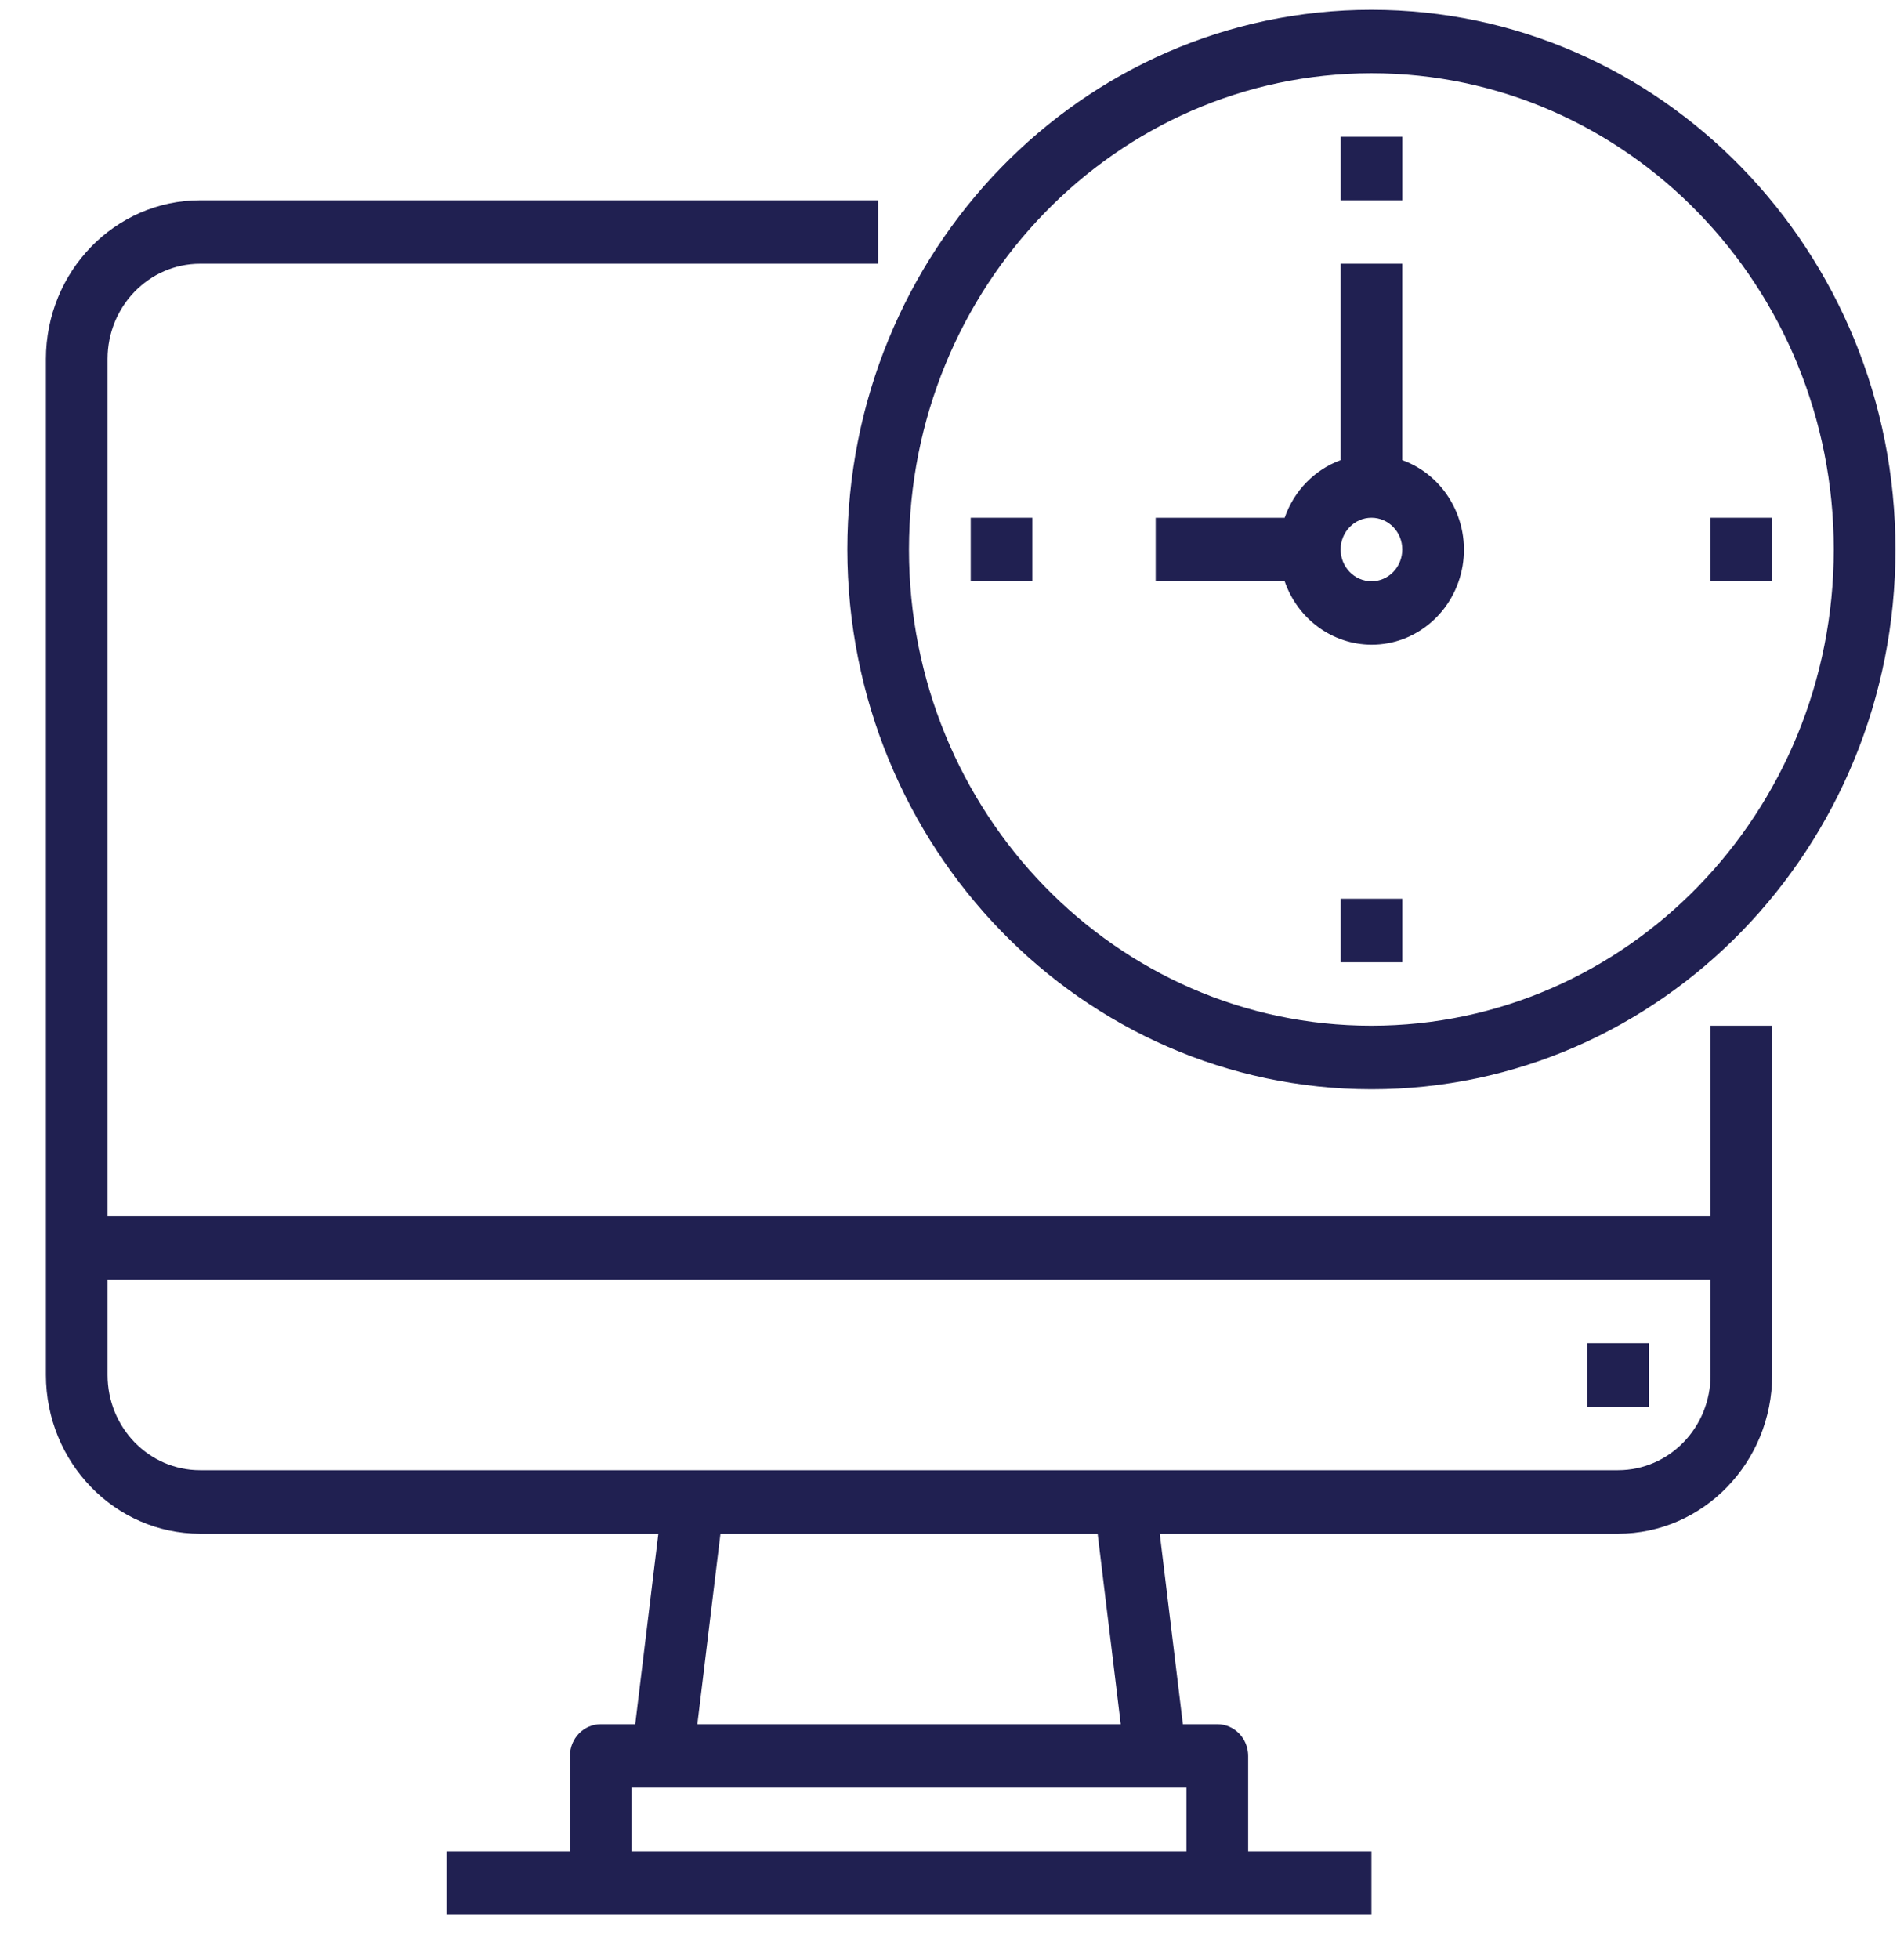
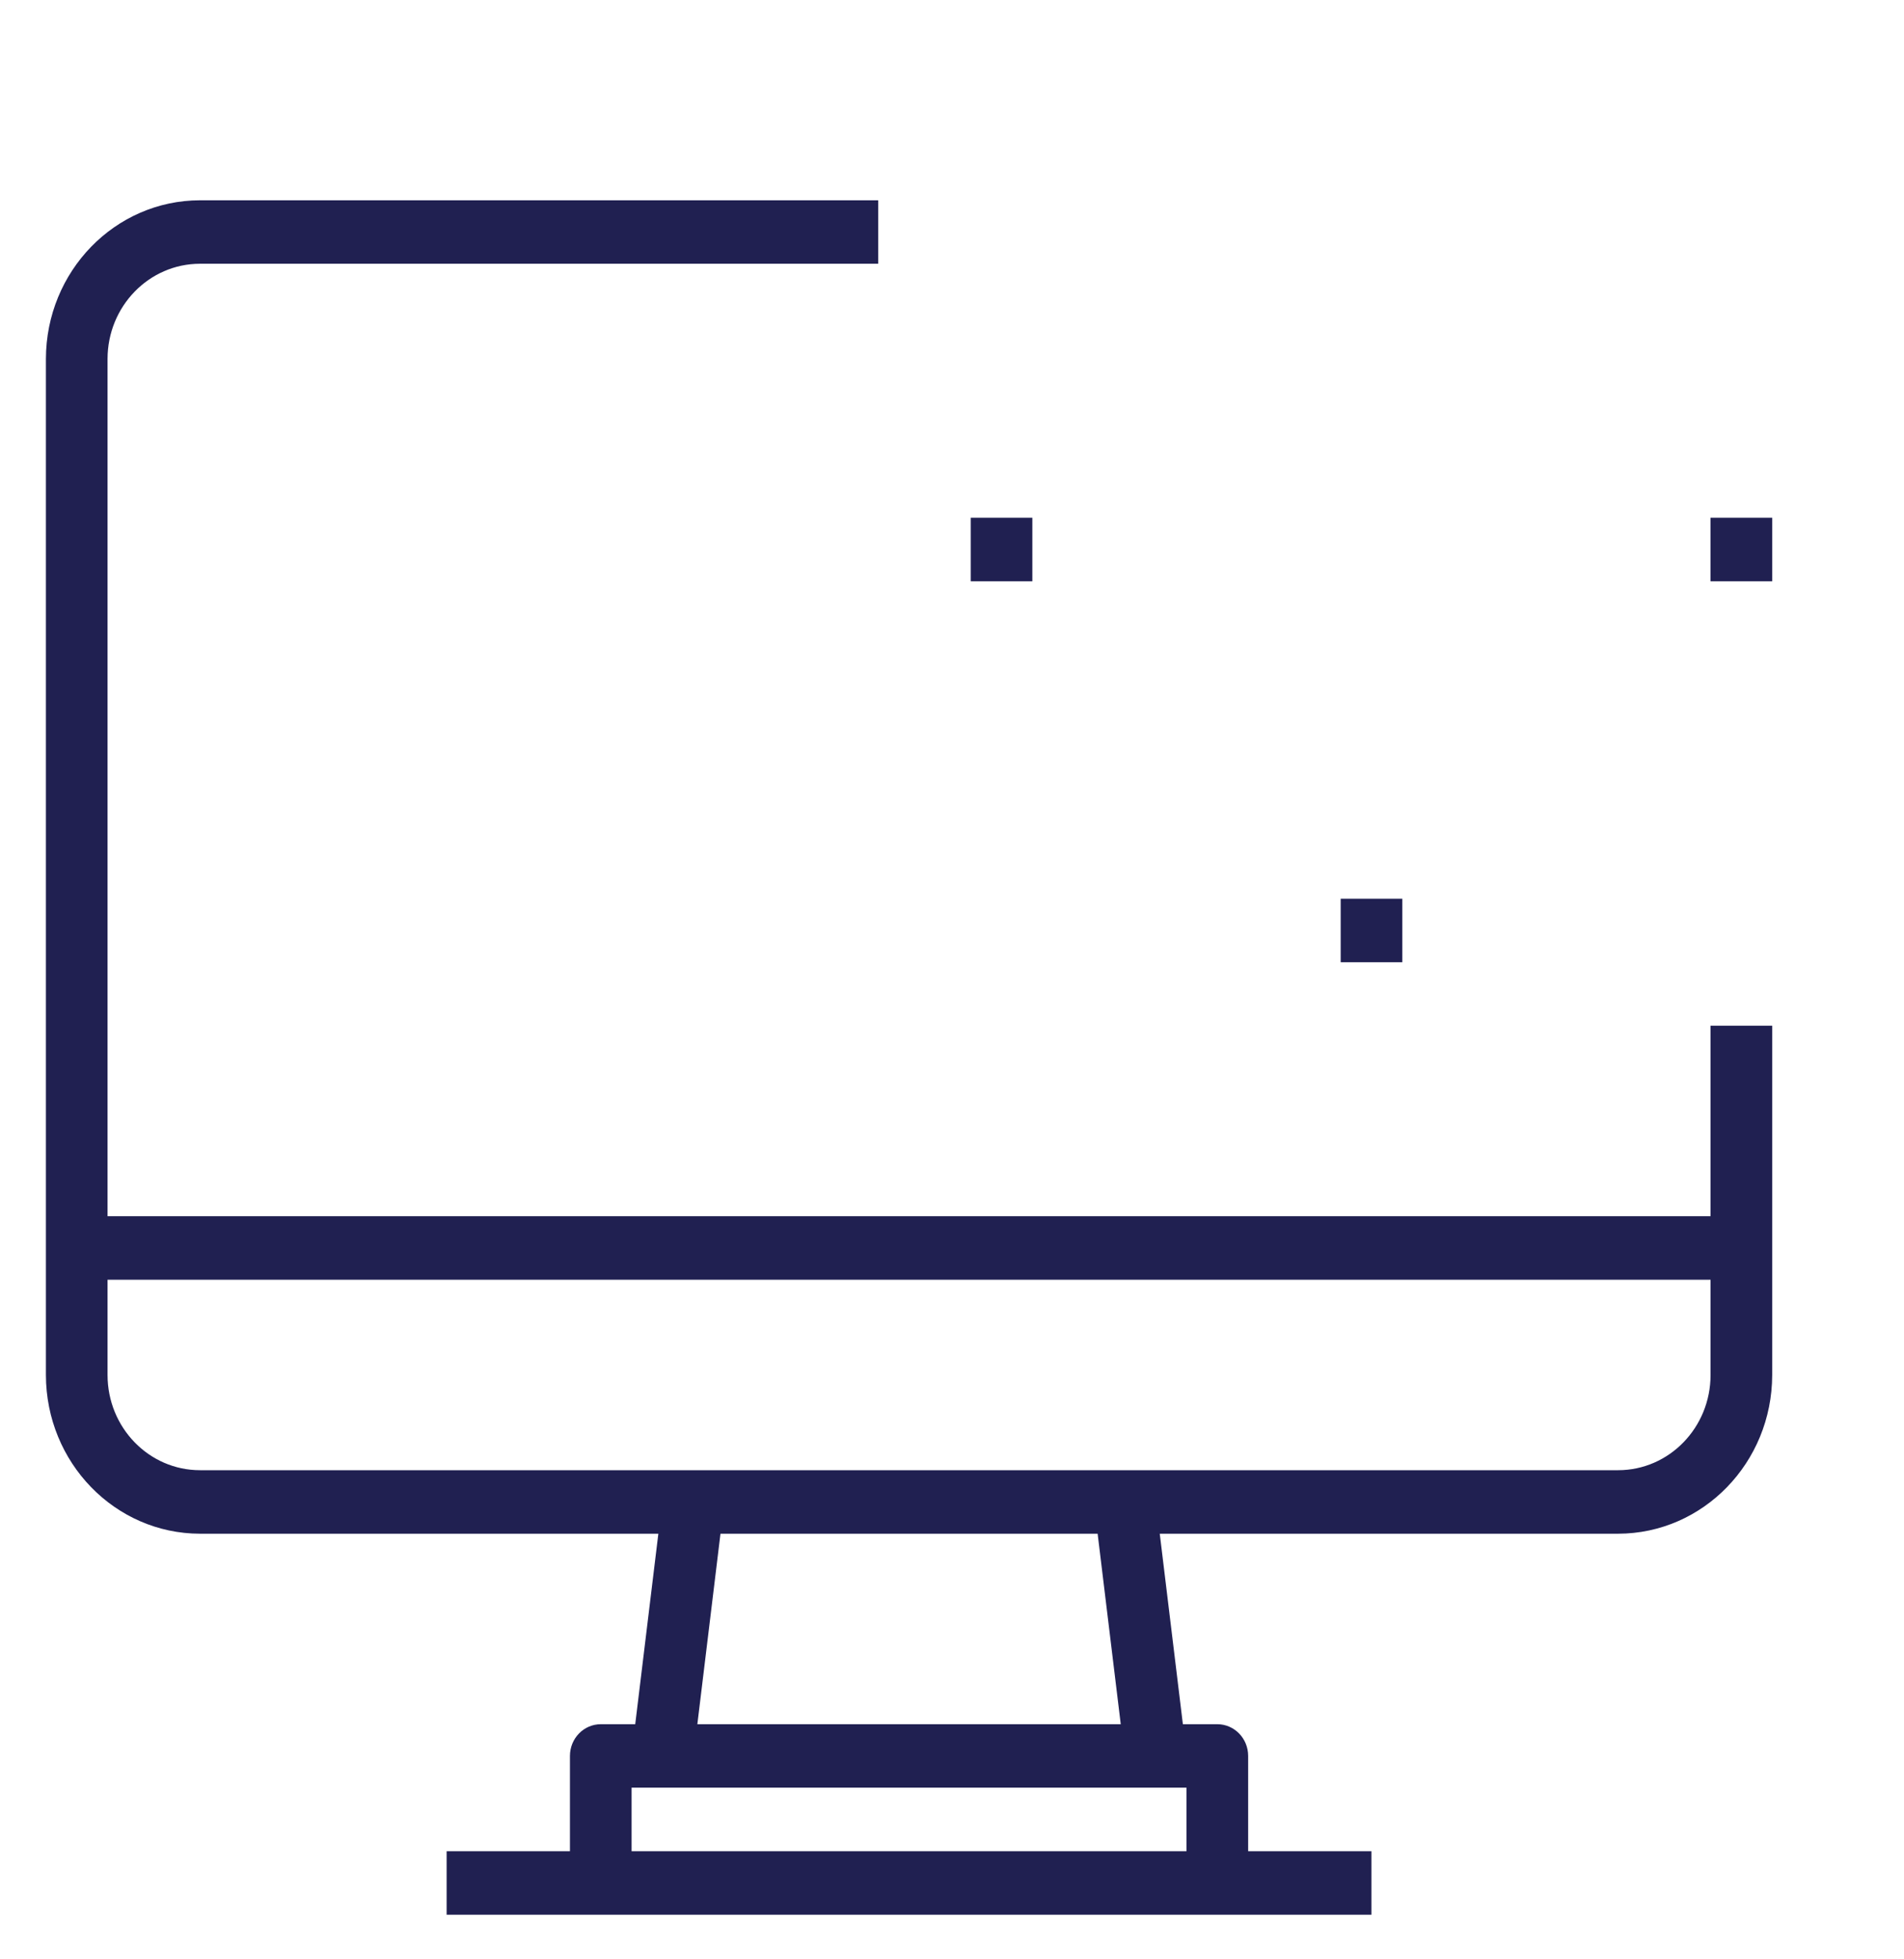
<svg xmlns="http://www.w3.org/2000/svg" width="35" height="36" viewBox="0 0 35 36" fill="none">
  <g clip-path="url(#clip0_3848_42616)">
    <path d="M31.444 22.346H1.977V6.596C1.977 5.63 2.738 4.846 3.677 4.846H16.144V3.68H3.677C2.113 3.682 0.846 4.986 0.844 6.596V25.263C0.846 26.873 2.113 28.178 3.677 28.18H12.102L11.677 31.68H11.044C10.731 31.68 10.477 31.941 10.477 32.263V34.013H8.21V35.18H25.21V34.013H22.944V32.263C22.944 31.941 22.69 31.68 22.377 31.68H21.744L21.319 28.18H29.744C31.308 28.178 32.575 26.873 32.577 25.263V18.846H31.444V22.346ZM21.81 34.013H11.61V32.846H21.81V34.013ZM20.602 31.68H12.819L13.244 28.18H20.177L20.602 31.68ZM29.744 27.013H3.677C2.738 27.013 1.977 26.23 1.977 25.263V23.513H31.444V25.263C31.444 26.23 30.683 27.013 29.744 27.013Z" fill="#202051" />
-     <path d="M29.178 24.68H30.311V25.846H29.178V24.68Z" fill="#202051" />
-     <path d="M25.209 20.013C30.53 20.013 34.843 15.573 34.843 10.096C34.843 4.62 30.53 0.18 25.209 0.18C19.889 0.18 15.576 4.62 15.576 10.096C15.582 15.57 19.892 20.007 25.209 20.013ZM25.209 1.346C29.904 1.346 33.709 5.264 33.709 10.096C33.709 14.929 29.904 18.846 25.209 18.846C20.515 18.846 16.709 14.929 16.709 10.096C16.715 5.266 20.517 1.352 25.209 1.346Z" fill="#202051" />
-     <path d="M25.211 11.846C26.038 11.848 26.745 11.235 26.886 10.396C27.026 9.557 26.558 8.736 25.777 8.454V4.846H24.644V8.454C24.164 8.63 23.786 9.019 23.615 9.513H21.244V10.68H23.615C23.855 11.376 24.493 11.843 25.211 11.846ZM25.211 9.513C25.524 9.513 25.777 9.774 25.777 10.096C25.777 10.418 25.524 10.68 25.211 10.68C24.898 10.68 24.644 10.418 24.644 10.096C24.644 9.774 24.898 9.513 25.211 9.513Z" fill="#202051" />
    <path d="M17.844 9.513H18.977V10.68H17.844V9.513Z" fill="#202051" />
    <path d="M24.645 16.513H25.778V17.68H24.645V16.513Z" fill="#202051" />
    <path d="M31.443 9.513H32.577V10.68H31.443V9.513Z" fill="#202051" />
-     <path d="M24.645 2.513H25.778V3.68H24.645V2.513Z" fill="#202051" />
+     <path d="M24.645 2.513H25.778H24.645V2.513Z" fill="#202051" />
  </g>
  <defs>
    <clipPath id="clip0_3848_42616">
      <rect width="34" height="35" fill="white" transform="translate(0.844 0.18)" />
    </clipPath>
  </defs>
</svg>